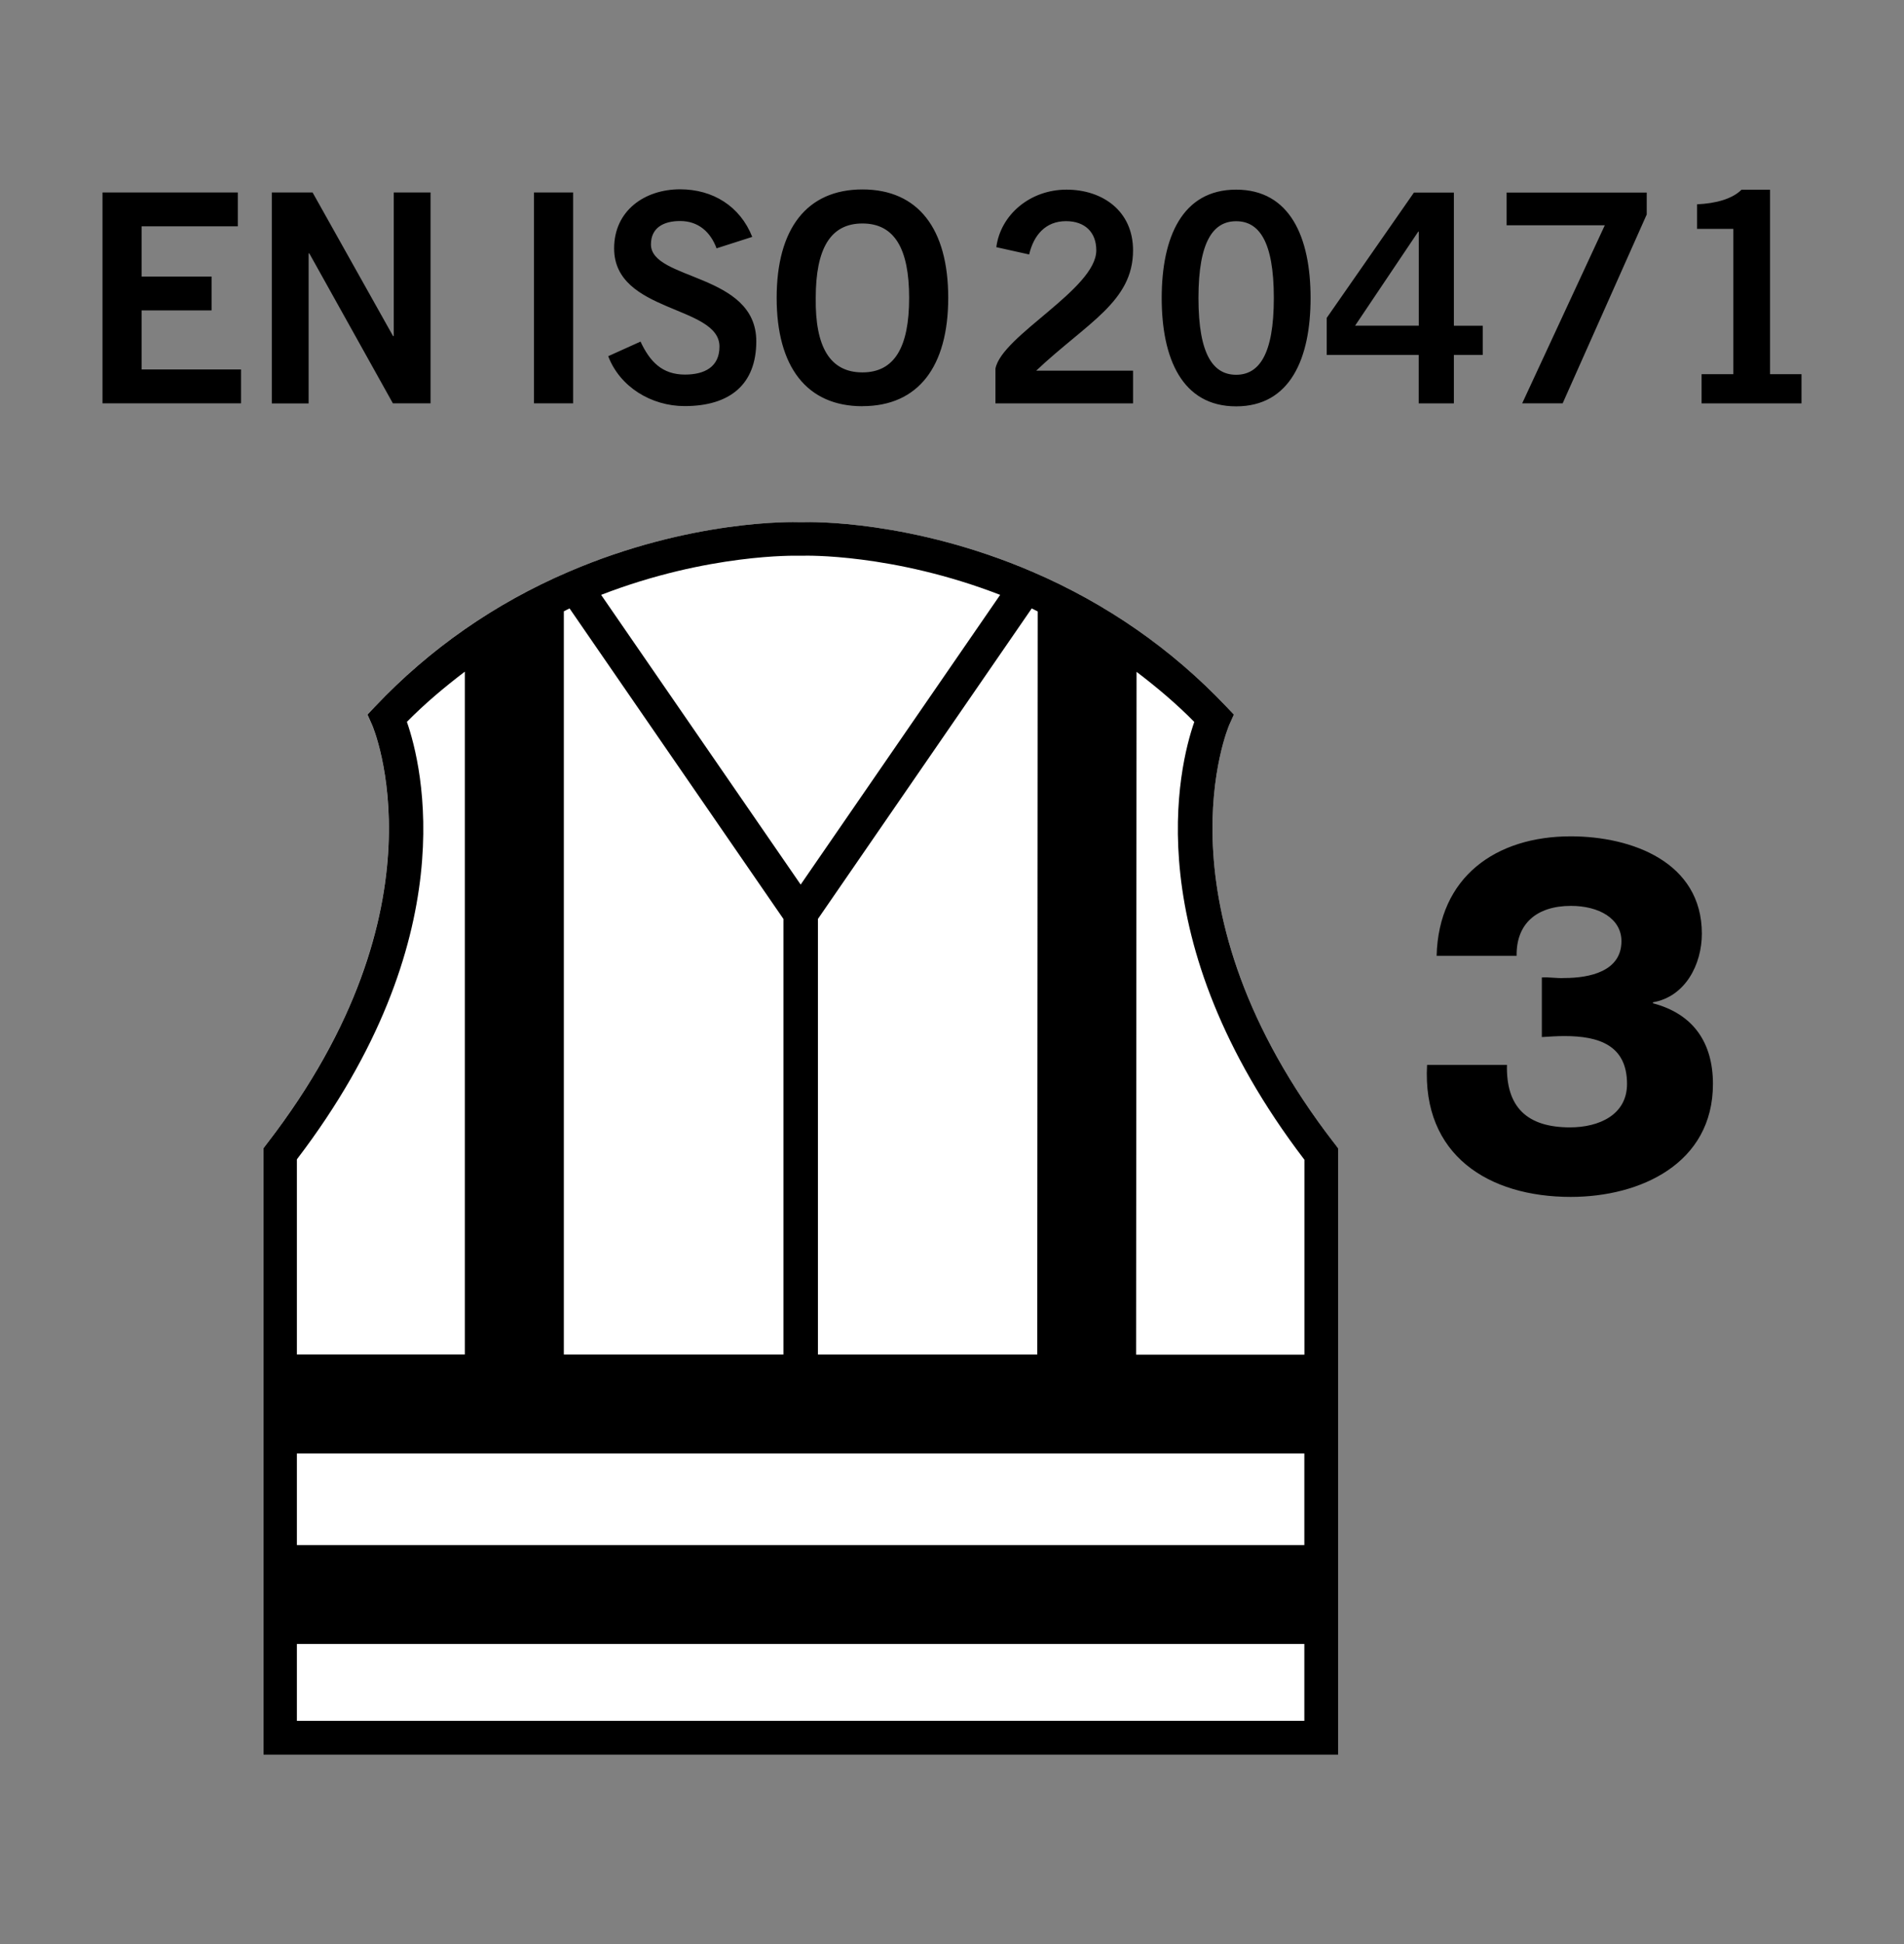
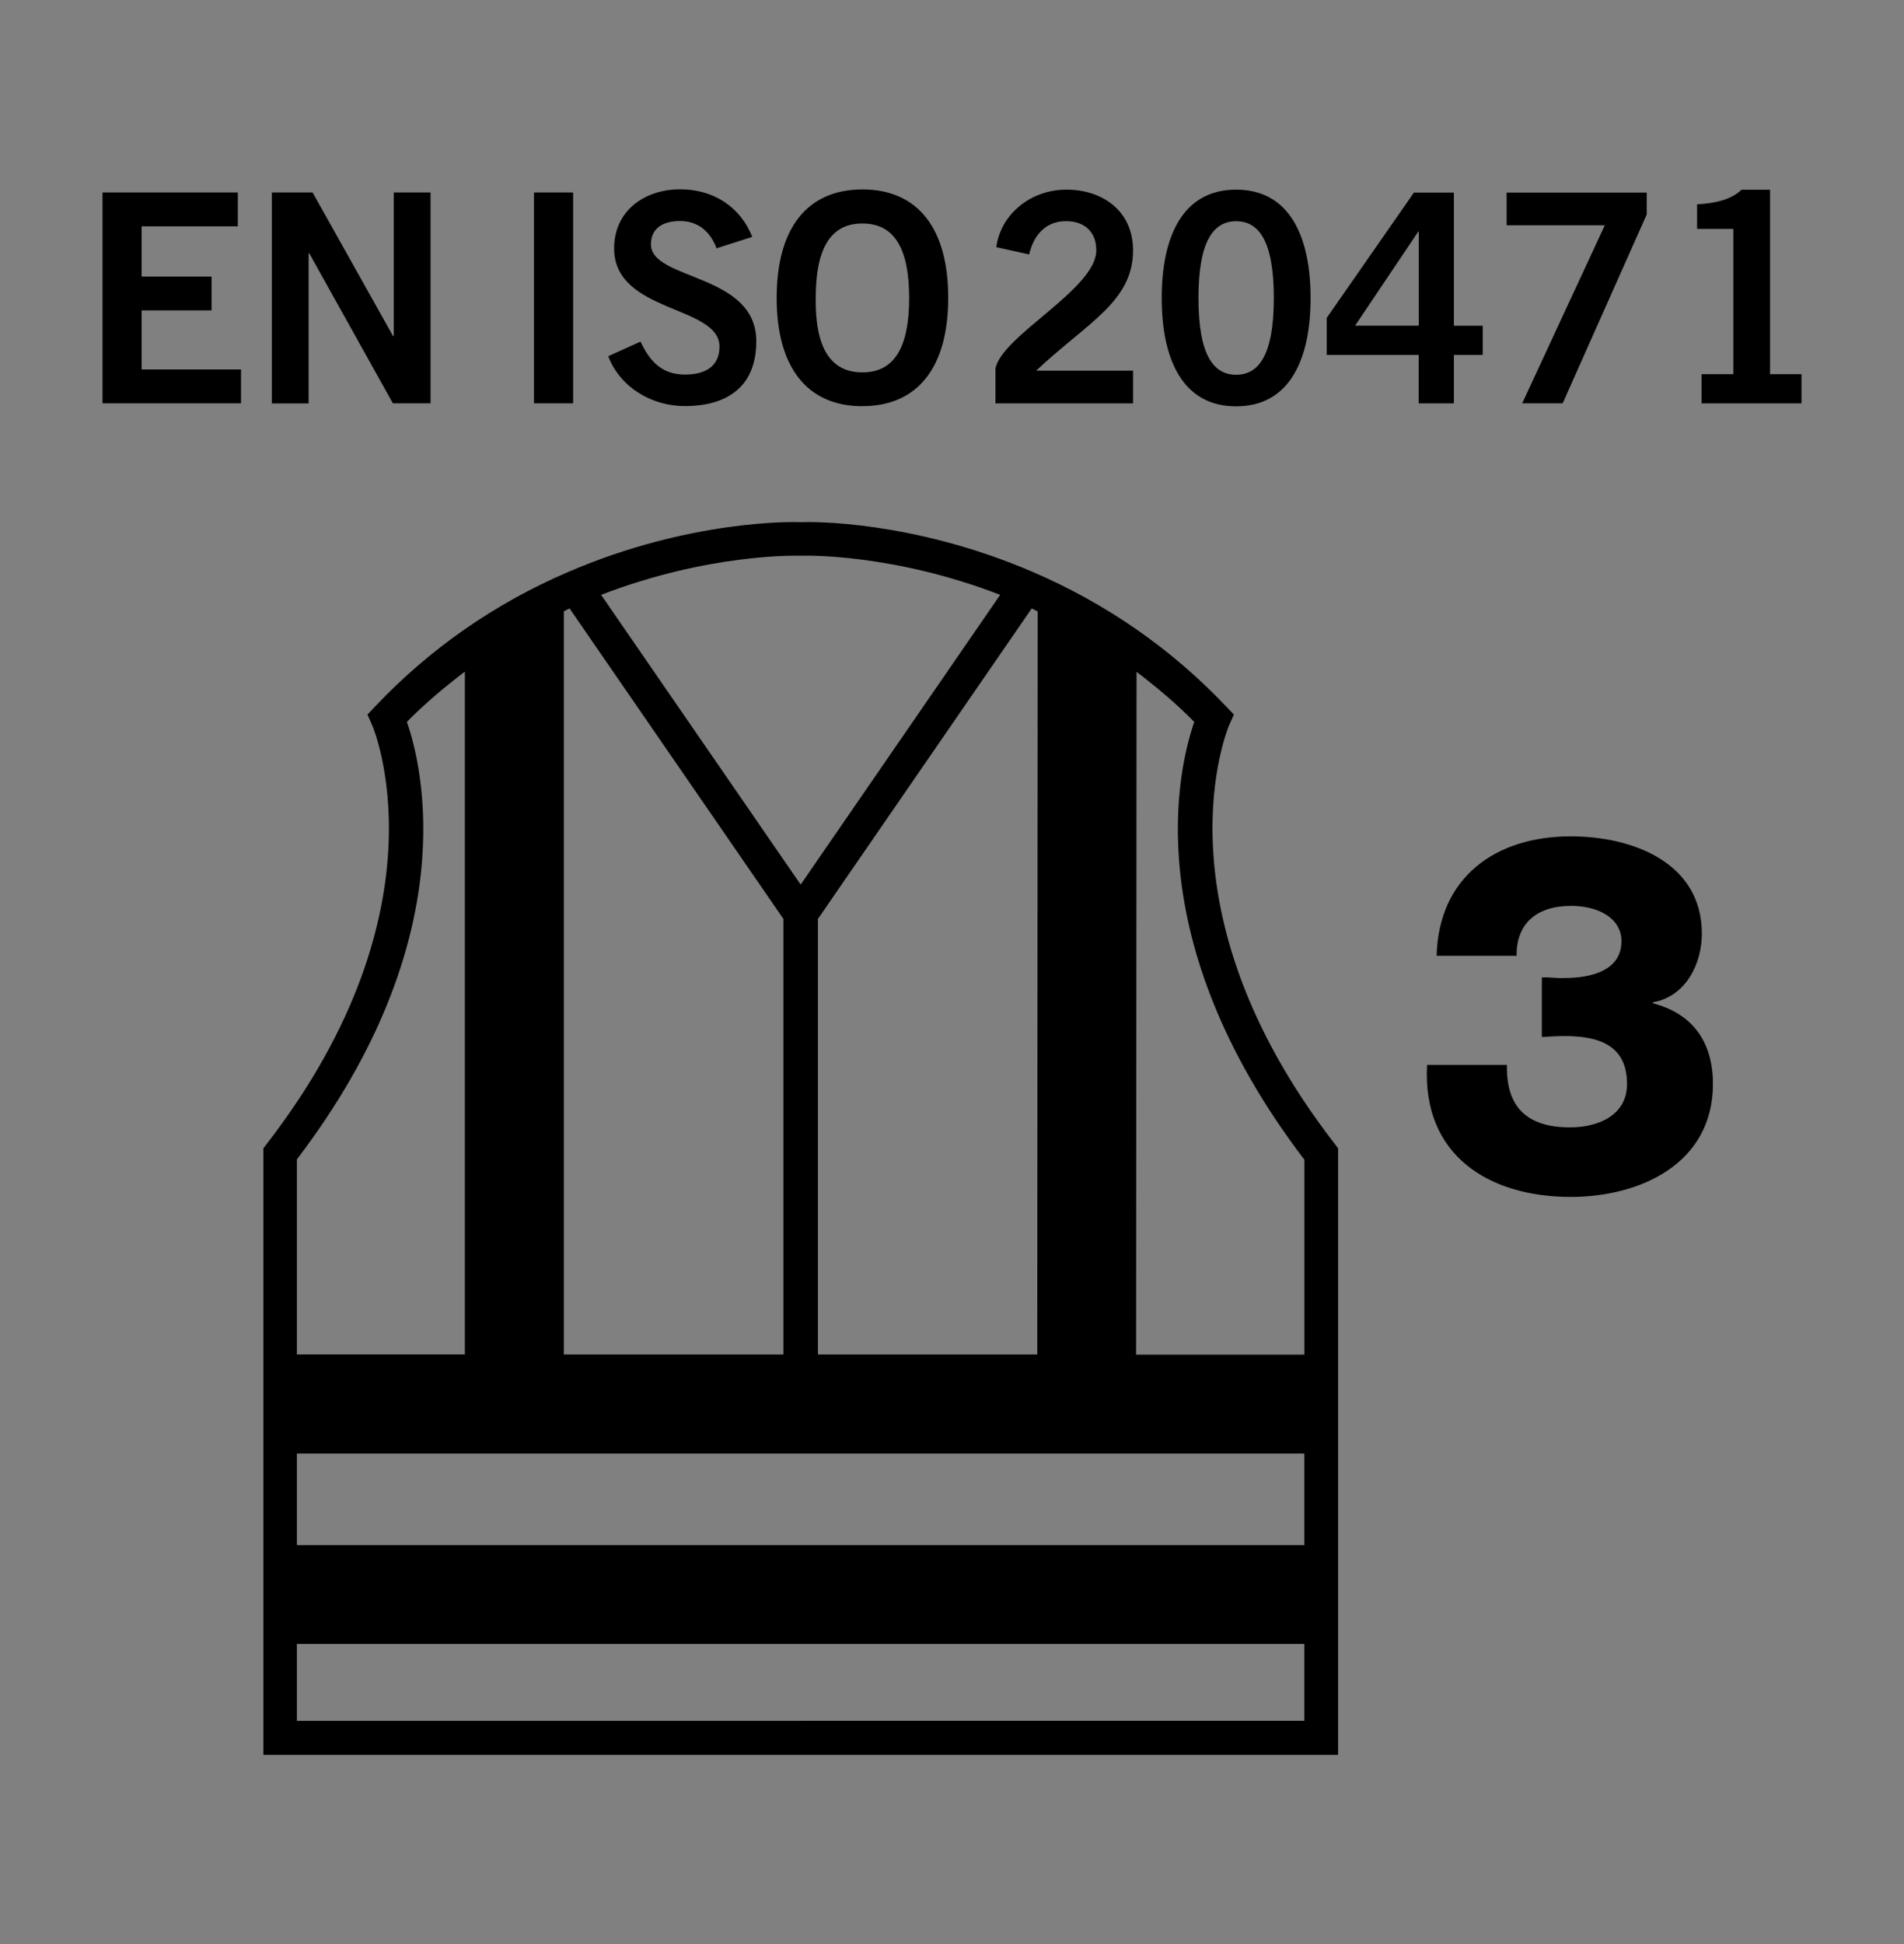
<svg xmlns="http://www.w3.org/2000/svg" width="287" height="293" viewBox="0 0 287 293" xml:space="preserve">
  <rect x="0" y="0" width="287" height="293" fill="#808080" stroke="none" />
  <desc>Created with Fabric.js 5.2.4</desc>
  <defs />
  <g transform="matrix(1 0 0 1 143.5 146.5)" id="1a3bc9c4-6539-412b-a3b6-e45dae528a6c">
    <rect style="stroke: none; stroke-width: 1; stroke-dasharray: none; stroke-linecap: butt; stroke-dashoffset: 0; stroke-linejoin: miter; stroke-miterlimit: 4; fill: rgb(255,255,255); fill-rule: nonzero; opacity: 1; visibility: hidden;" x="-143.5" y="-146.5" rx="0" ry="0" width="287" height="293" />
  </g>
  <g transform="matrix(Infinity NaN NaN Infinity 0 0)" id="0c5da815-1c85-4e32-a45c-d608a42513d6" />
  <g transform="matrix(1 0 0 1 143.5 146.5)">
    <g style="">
      <g transform="matrix(1 0 0 1 -22.81 25.07)">
-         <path style="stroke: none; stroke-width: 1; stroke-dasharray: none; stroke-linecap: butt; stroke-dashoffset: 0; stroke-linejoin: miter; stroke-miterlimit: 4; fill: rgb(255,255,255); fill-rule: nonzero; opacity: 1;" transform=" translate(-118.54, -147.32)" d="M 199 148.08 C 171.4 112.4 183.03 85.28 183.14 85 L 183.84 83.44 L 182.66 82.2 C 174.44 73.54 164.63 66.72 153.52 61.94 C 135.34 54.12 120.04 54.4 118.94 54.44 L 118.27 54.44 C 117.62 54.42 102.04 53.97 83.51 61.94 C 72.4 66.7 62.6 73.53 54.4 82.2 L 53.23 83.44 L 53.93 85.01 C 54.05 85.28 65.68 112.41 38.07 148.11 L 37.54 148.81 L 37.54 240.21 L 199.54 240.21 L 199.54 148.81 L 199.02 148.11 z" stroke-linecap="round" />
-       </g>
+         </g>
      <g transform="matrix(1 0 0 1 0 0)">
-         <path style="stroke: none; stroke-width: 1; stroke-dasharray: none; stroke-linecap: butt; stroke-dashoffset: 0; stroke-linejoin: miter; stroke-miterlimit: 4; fill: rgb(0,0,0); fill-rule: nonzero; opacity: 1;" transform=" translate(-141.35, -122.25)" d="M 199 148.08 C 171.4 112.4 183.03 85.28 183.14 85 L 183.84 83.44 L 182.66 82.2 C 174.44 73.54 164.63 66.72 153.52 61.94 C 135.34 54.12 120.04 54.4 118.94 54.44 L 118.27 54.44 C 117.62 54.42 102.04 53.97 83.51 61.94 C 72.41 66.7 62.61 73.54 54.41 82.2 L 53.24 83.44 L 53.94 85.01 C 54.06 85.28 65.69 112.41 38.08 148.11 L 37.55 148.81 L 37.55 240.21 L 199.55 240.21 L 199.55 148.81 L 199.03 148.11 z M 42.6 194.8 L 194.46 194.8 L 194.46 208.6 L 42.6 208.6 L 42.6 194.8 z M 194.47 150.5 L 194.47 179.9 L 169.1 179.9 L 169.17 77 C 172.23 79.33 175.17 81.8 177.87 84.55 C 175.53 91.25 169.1 117.25 194.45 150.5 z M 154.27 67.9 L 154.2 179.88 L 121.14 179.88 L 121.14 114.24 L 153.37 67.44 C 153.67 67.58 153.97 67.76 154.27 67.9 z M 118.2 59.5 L 118.96 59.5 C 119.08 59.49 132.41 59.12 148.61 65.4 L 118.54 109.06 L 88.46 65.4 C 104.61 59.14 117.98 59.5 118.2 59.5 z M 83.7 67.44 L 115.94 114.24 L 115.94 179.88 L 82.84 179.88 L 82.84 67.88 C 83.12 67.74 83.4 67.58 83.7 67.44 z M 59.18 84.54 C 61.9 81.78 64.85 79.3 67.92 76.97 L 67.92 179.87 L 42.6 179.87 L 42.6 150.47 C 67.95 117.24 61.52 91.24 59.18 84.53 z M 118.46 235.09 L 42.6 235.09 L 42.6 223.5 L 194.46 223.5 L 194.46 235.08 L 118.46 235.08 z M 13.3 36.53 L 13.3 4.76 L 33.7 4.76 L 33.7 9.86 L 19.2 9.86 L 19.2 17.43 L 29.74 17.43 L 29.74 22.53 L 19.2 22.53 L 19.2 31.43 L 34.18 31.43 L 34.18 36.53 L 13.3 36.53 z M 38.82 36.53 L 38.82 4.76 L 44.97 4.76 L 57.1 26.4 L 57.2 26.4 L 57.2 4.76 L 62.75 4.76 L 62.75 36.53 L 57.07 36.53 L 44.47 13.93 L 44.37 13.93 L 44.37 36.55 L 38.83 36.55 z M 78.34 36.53 L 78.34 4.76 L 84.24 4.76 L 84.24 36.53 L 78.34 36.53 z M 105.87 13.2 C 104.97 10.74 103.14 9.06 100.37 9.06 C 97.81 9.06 95.97 10.12 95.97 12.58 C 95.97 18.04 111.85 16.88 111.85 27.18 C 111.85 33.68 107.88 36.95 101.05 36.95 C 96.01 36.95 91.28 34.05 89.53 29.43 L 94.4 27.23 C 95.8 30.23 97.64 32.2 101.1 32.2 C 104.04 32.2 106.3 31.06 106.3 27.98 C 106.3 21.73 90.42 22.96 90.42 13.18 C 90.42 7.5 95.02 4.28 100.36 4.28 C 105.31 4.28 109.41 6.83 111.24 11.45 L 105.87 13.17 z M 127.85 36.97 C 119.45 36.97 114.92 31.03 114.92 20.64 C 114.92 10.25 119.44 4.3 127.85 4.3 C 136.26 4.3 140.78 10.24 140.78 20.63 C 140.78 31.02 136.25 36.96 127.85 36.96 z M 127.85 9.43 C 123.03 9.43 120.81 13.21 120.81 20.65 C 120.71 28.09 122.99 31.87 127.85 31.87 C 132.67 31.87 134.89 28.09 134.89 20.65 C 134.89 13.21 132.67 9.43 127.85 9.43 z M 147.9 36.53 L 147.9 31.3 C 148.84 26.33 163.1 19.3 163.1 13.48 C 163.1 10.71 161.35 9.08 158.53 9.08 C 155.46 9.08 153.66 11.18 152.98 14.1 L 148.03 13 C 148.67 8.12 153.11 4.33 158.61 4.33 C 164.03 4.33 168.64 7.53 168.64 13.48 C 168.64 21.23 161.72 24.38 154.04 31.61 L 168.64 31.61 L 168.64 36.54 L 147.9 36.54 z M 184.18 4.33 C 192.33 4.33 195.4 11.55 195.4 20.66 C 195.4 29.77 192.33 36.99 184.18 36.99 C 176.03 36.99 172.96 29.77 172.96 20.66 C 172.96 11.55 176.03 4.33 184.18 4.33 z M 184.18 32.23 C 187.55 32.23 189.86 29.33 189.86 20.66 C 189.86 11.99 187.56 9.09 184.18 9.09 C 180.81 9.09 178.5 11.99 178.5 20.66 C 178.5 29.33 180.8 32.23 184.18 32.23 z M 197.84 23.65 L 210.98 4.77 L 217 4.77 L 217 24.84 L 221.35 24.84 L 221.35 29.24 L 217 29.24 L 217 36.54 L 211.7 36.54 L 211.7 29.24 L 197.83 29.24 L 197.83 23.64 z M 211.71 24.85 L 211.71 10.66 L 211.63 10.66 L 202.11 24.83 L 211.71 24.83 z M 224.94 4.77 L 246.07 4.77 L 246.07 8.07 L 233.4 36.53 L 227.3 36.53 L 239.75 9.7 L 224.95 9.7 L 224.95 4.76 z M 254.34 36.54 L 254.34 32.14 L 259.12 32.14 L 259.12 10.24 L 253.66 10.24 L 253.66 6.54 C 256.48 6.41 258.96 5.74 260.36 4.34 L 264.66 4.34 L 264.66 32.14 L 269.4 32.14 L 269.4 36.54 L 254.33 36.54 z M 230.24 123.06 C 231.38 122.98 232.52 123.21 233.66 123.14 C 237.46 123.14 242.26 122.14 242.26 117.59 C 242.26 114.17 238.84 112.27 234.66 112.27 C 229.42 112.27 226.38 115.01 226.46 119.79 L 214.4 119.79 C 214.7 107.93 223.3 101.79 234.62 101.79 C 243.82 101.79 254.38 105.67 254.38 116.46 C 254.38 121.1 251.88 125.96 247.01 126.8 L 247.01 126.95 C 253.09 128.55 256.05 132.88 256.05 139.11 C 256.05 151.11 245.1 156.13 234.62 156.13 C 222.22 156.13 212.2 149.83 212.96 136.23 L 225 136.23 C 224.85 142.53 227.96 145.65 234.5 145.65 C 238.9 145.65 243.1 143.75 243.1 139.11 C 243.1 133.26 238.84 131.89 233.68 131.89 C 232.54 131.89 231.4 131.97 230.26 132.04 L 230.26 123.08 z" stroke-linecap="round" />
+         <path style="stroke: none; stroke-width: 1; stroke-dasharray: none; stroke-linecap: butt; stroke-dashoffset: 0; stroke-linejoin: miter; stroke-miterlimit: 4; fill: rgb(0,0,0); fill-rule: nonzero; opacity: 1;" transform=" translate(-141.35, -122.25)" d="M 199 148.08 C 171.4 112.4 183.03 85.28 183.14 85 L 183.84 83.44 L 182.66 82.2 C 174.44 73.54 164.63 66.72 153.52 61.94 C 135.34 54.12 120.04 54.4 118.94 54.44 L 118.27 54.44 C 117.62 54.42 102.04 53.97 83.51 61.94 C 72.41 66.7 62.61 73.54 54.41 82.2 L 53.24 83.44 L 53.94 85.01 C 54.06 85.28 65.69 112.41 38.08 148.11 L 37.55 148.81 L 37.55 240.21 L 199.55 240.21 L 199.55 148.81 L 199.03 148.11 z M 42.6 194.8 L 194.46 194.8 L 194.46 208.6 L 42.6 208.6 L 42.6 194.8 z M 194.47 150.5 L 194.47 179.9 L 169.1 179.9 L 169.17 77 C 172.23 79.33 175.17 81.8 177.87 84.55 C 175.53 91.25 169.1 117.25 194.45 150.5 z M 154.27 67.9 L 154.2 179.88 L 121.14 179.88 L 121.14 114.24 L 153.37 67.44 C 153.67 67.58 153.97 67.76 154.27 67.9 z M 118.2 59.5 L 118.96 59.5 C 119.08 59.49 132.41 59.12 148.61 65.4 L 118.54 109.06 L 88.46 65.4 C 104.61 59.14 117.98 59.5 118.2 59.5 M 83.7 67.44 L 115.94 114.24 L 115.94 179.88 L 82.84 179.88 L 82.84 67.88 C 83.12 67.74 83.4 67.58 83.7 67.44 z M 59.18 84.54 C 61.9 81.78 64.85 79.3 67.92 76.97 L 67.92 179.87 L 42.6 179.87 L 42.6 150.47 C 67.95 117.24 61.52 91.24 59.18 84.53 z M 118.46 235.09 L 42.6 235.09 L 42.6 223.5 L 194.46 223.5 L 194.46 235.08 L 118.46 235.08 z M 13.3 36.53 L 13.3 4.76 L 33.7 4.76 L 33.7 9.86 L 19.2 9.86 L 19.2 17.43 L 29.74 17.43 L 29.74 22.53 L 19.2 22.53 L 19.2 31.43 L 34.18 31.43 L 34.18 36.53 L 13.3 36.53 z M 38.82 36.53 L 38.82 4.76 L 44.97 4.76 L 57.1 26.4 L 57.2 26.4 L 57.2 4.76 L 62.75 4.76 L 62.75 36.53 L 57.07 36.53 L 44.47 13.93 L 44.37 13.93 L 44.37 36.55 L 38.83 36.55 z M 78.34 36.53 L 78.34 4.76 L 84.24 4.76 L 84.24 36.53 L 78.34 36.53 z M 105.87 13.2 C 104.97 10.74 103.14 9.06 100.37 9.06 C 97.81 9.06 95.97 10.12 95.97 12.58 C 95.97 18.04 111.85 16.88 111.85 27.18 C 111.85 33.68 107.88 36.95 101.05 36.95 C 96.01 36.95 91.28 34.05 89.53 29.43 L 94.4 27.23 C 95.8 30.23 97.64 32.2 101.1 32.2 C 104.04 32.2 106.3 31.06 106.3 27.98 C 106.3 21.73 90.42 22.96 90.42 13.18 C 90.42 7.5 95.02 4.28 100.36 4.28 C 105.31 4.28 109.41 6.83 111.24 11.45 L 105.87 13.17 z M 127.85 36.97 C 119.45 36.97 114.92 31.03 114.92 20.64 C 114.92 10.25 119.44 4.3 127.85 4.3 C 136.26 4.3 140.78 10.24 140.78 20.63 C 140.78 31.02 136.25 36.96 127.85 36.96 z M 127.85 9.43 C 123.03 9.43 120.81 13.21 120.81 20.65 C 120.71 28.09 122.99 31.87 127.85 31.87 C 132.67 31.87 134.89 28.09 134.89 20.65 C 134.89 13.21 132.67 9.43 127.85 9.43 z M 147.9 36.53 L 147.9 31.3 C 148.84 26.33 163.1 19.3 163.1 13.48 C 163.1 10.71 161.35 9.08 158.53 9.08 C 155.46 9.08 153.66 11.18 152.98 14.1 L 148.03 13 C 148.67 8.12 153.11 4.33 158.61 4.33 C 164.03 4.33 168.64 7.53 168.64 13.48 C 168.64 21.23 161.72 24.38 154.04 31.61 L 168.64 31.61 L 168.64 36.54 L 147.9 36.54 z M 184.18 4.33 C 192.33 4.33 195.4 11.55 195.4 20.66 C 195.4 29.77 192.33 36.99 184.18 36.99 C 176.03 36.99 172.96 29.77 172.96 20.66 C 172.96 11.55 176.03 4.33 184.18 4.33 z M 184.18 32.23 C 187.55 32.23 189.86 29.33 189.86 20.66 C 189.86 11.99 187.56 9.09 184.18 9.09 C 180.81 9.09 178.5 11.99 178.5 20.66 C 178.5 29.33 180.8 32.23 184.18 32.23 z M 197.84 23.65 L 210.98 4.77 L 217 4.77 L 217 24.84 L 221.35 24.84 L 221.35 29.24 L 217 29.24 L 217 36.54 L 211.7 36.54 L 211.7 29.24 L 197.83 29.24 L 197.83 23.64 z M 211.71 24.85 L 211.71 10.66 L 211.63 10.66 L 202.11 24.83 L 211.71 24.83 z M 224.94 4.77 L 246.07 4.77 L 246.07 8.07 L 233.4 36.53 L 227.3 36.53 L 239.75 9.7 L 224.95 9.7 L 224.95 4.76 z M 254.34 36.54 L 254.34 32.14 L 259.12 32.14 L 259.12 10.24 L 253.66 10.24 L 253.66 6.54 C 256.48 6.41 258.96 5.74 260.36 4.34 L 264.66 4.34 L 264.66 32.14 L 269.4 32.14 L 269.4 36.54 L 254.33 36.54 z M 230.24 123.06 C 231.38 122.98 232.52 123.21 233.66 123.14 C 237.46 123.14 242.26 122.14 242.26 117.59 C 242.26 114.17 238.84 112.27 234.66 112.27 C 229.42 112.27 226.38 115.01 226.46 119.79 L 214.4 119.79 C 214.7 107.93 223.3 101.79 234.62 101.79 C 243.82 101.79 254.38 105.67 254.38 116.46 C 254.38 121.1 251.88 125.96 247.01 126.8 L 247.01 126.95 C 253.09 128.55 256.05 132.88 256.05 139.11 C 256.05 151.11 245.1 156.13 234.62 156.13 C 222.22 156.13 212.2 149.83 212.96 136.23 L 225 136.23 C 224.85 142.53 227.96 145.65 234.5 145.65 C 238.9 145.65 243.1 143.75 243.1 139.11 C 243.1 133.26 238.84 131.89 233.68 131.89 C 232.54 131.89 231.4 131.97 230.26 132.04 L 230.26 123.08 z" stroke-linecap="round" />
      </g>
    </g>
  </g>
</svg>